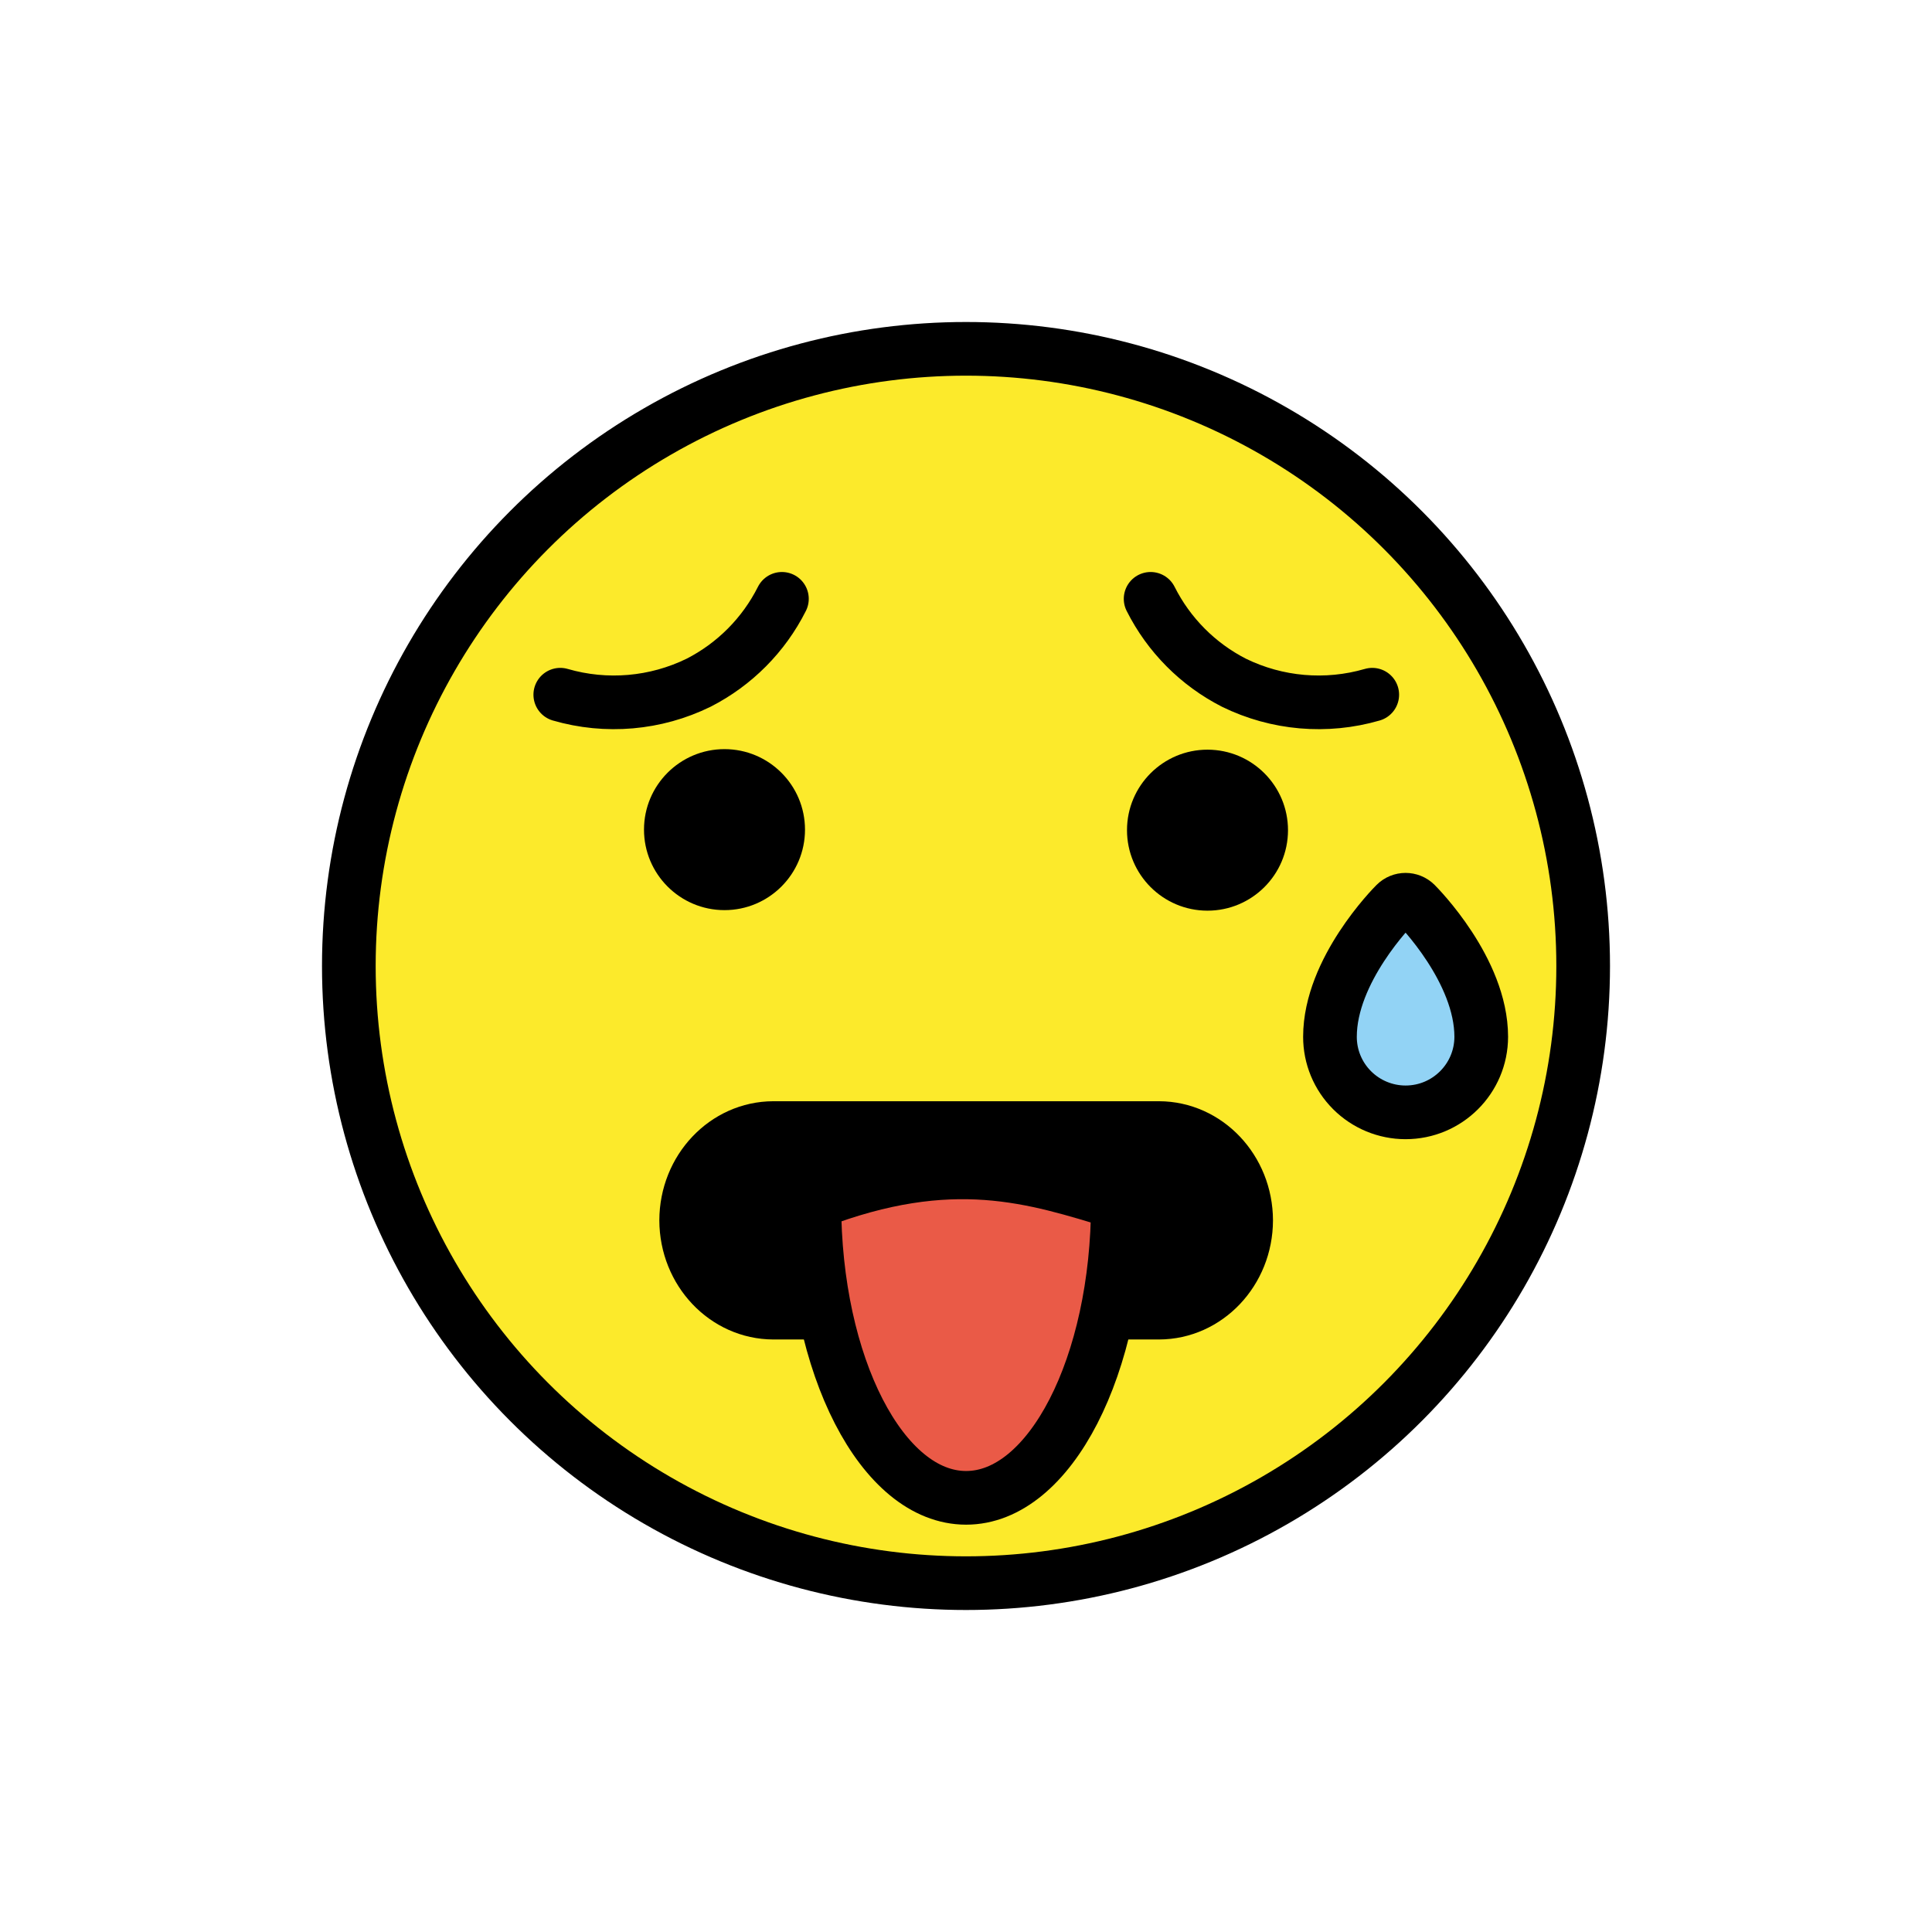
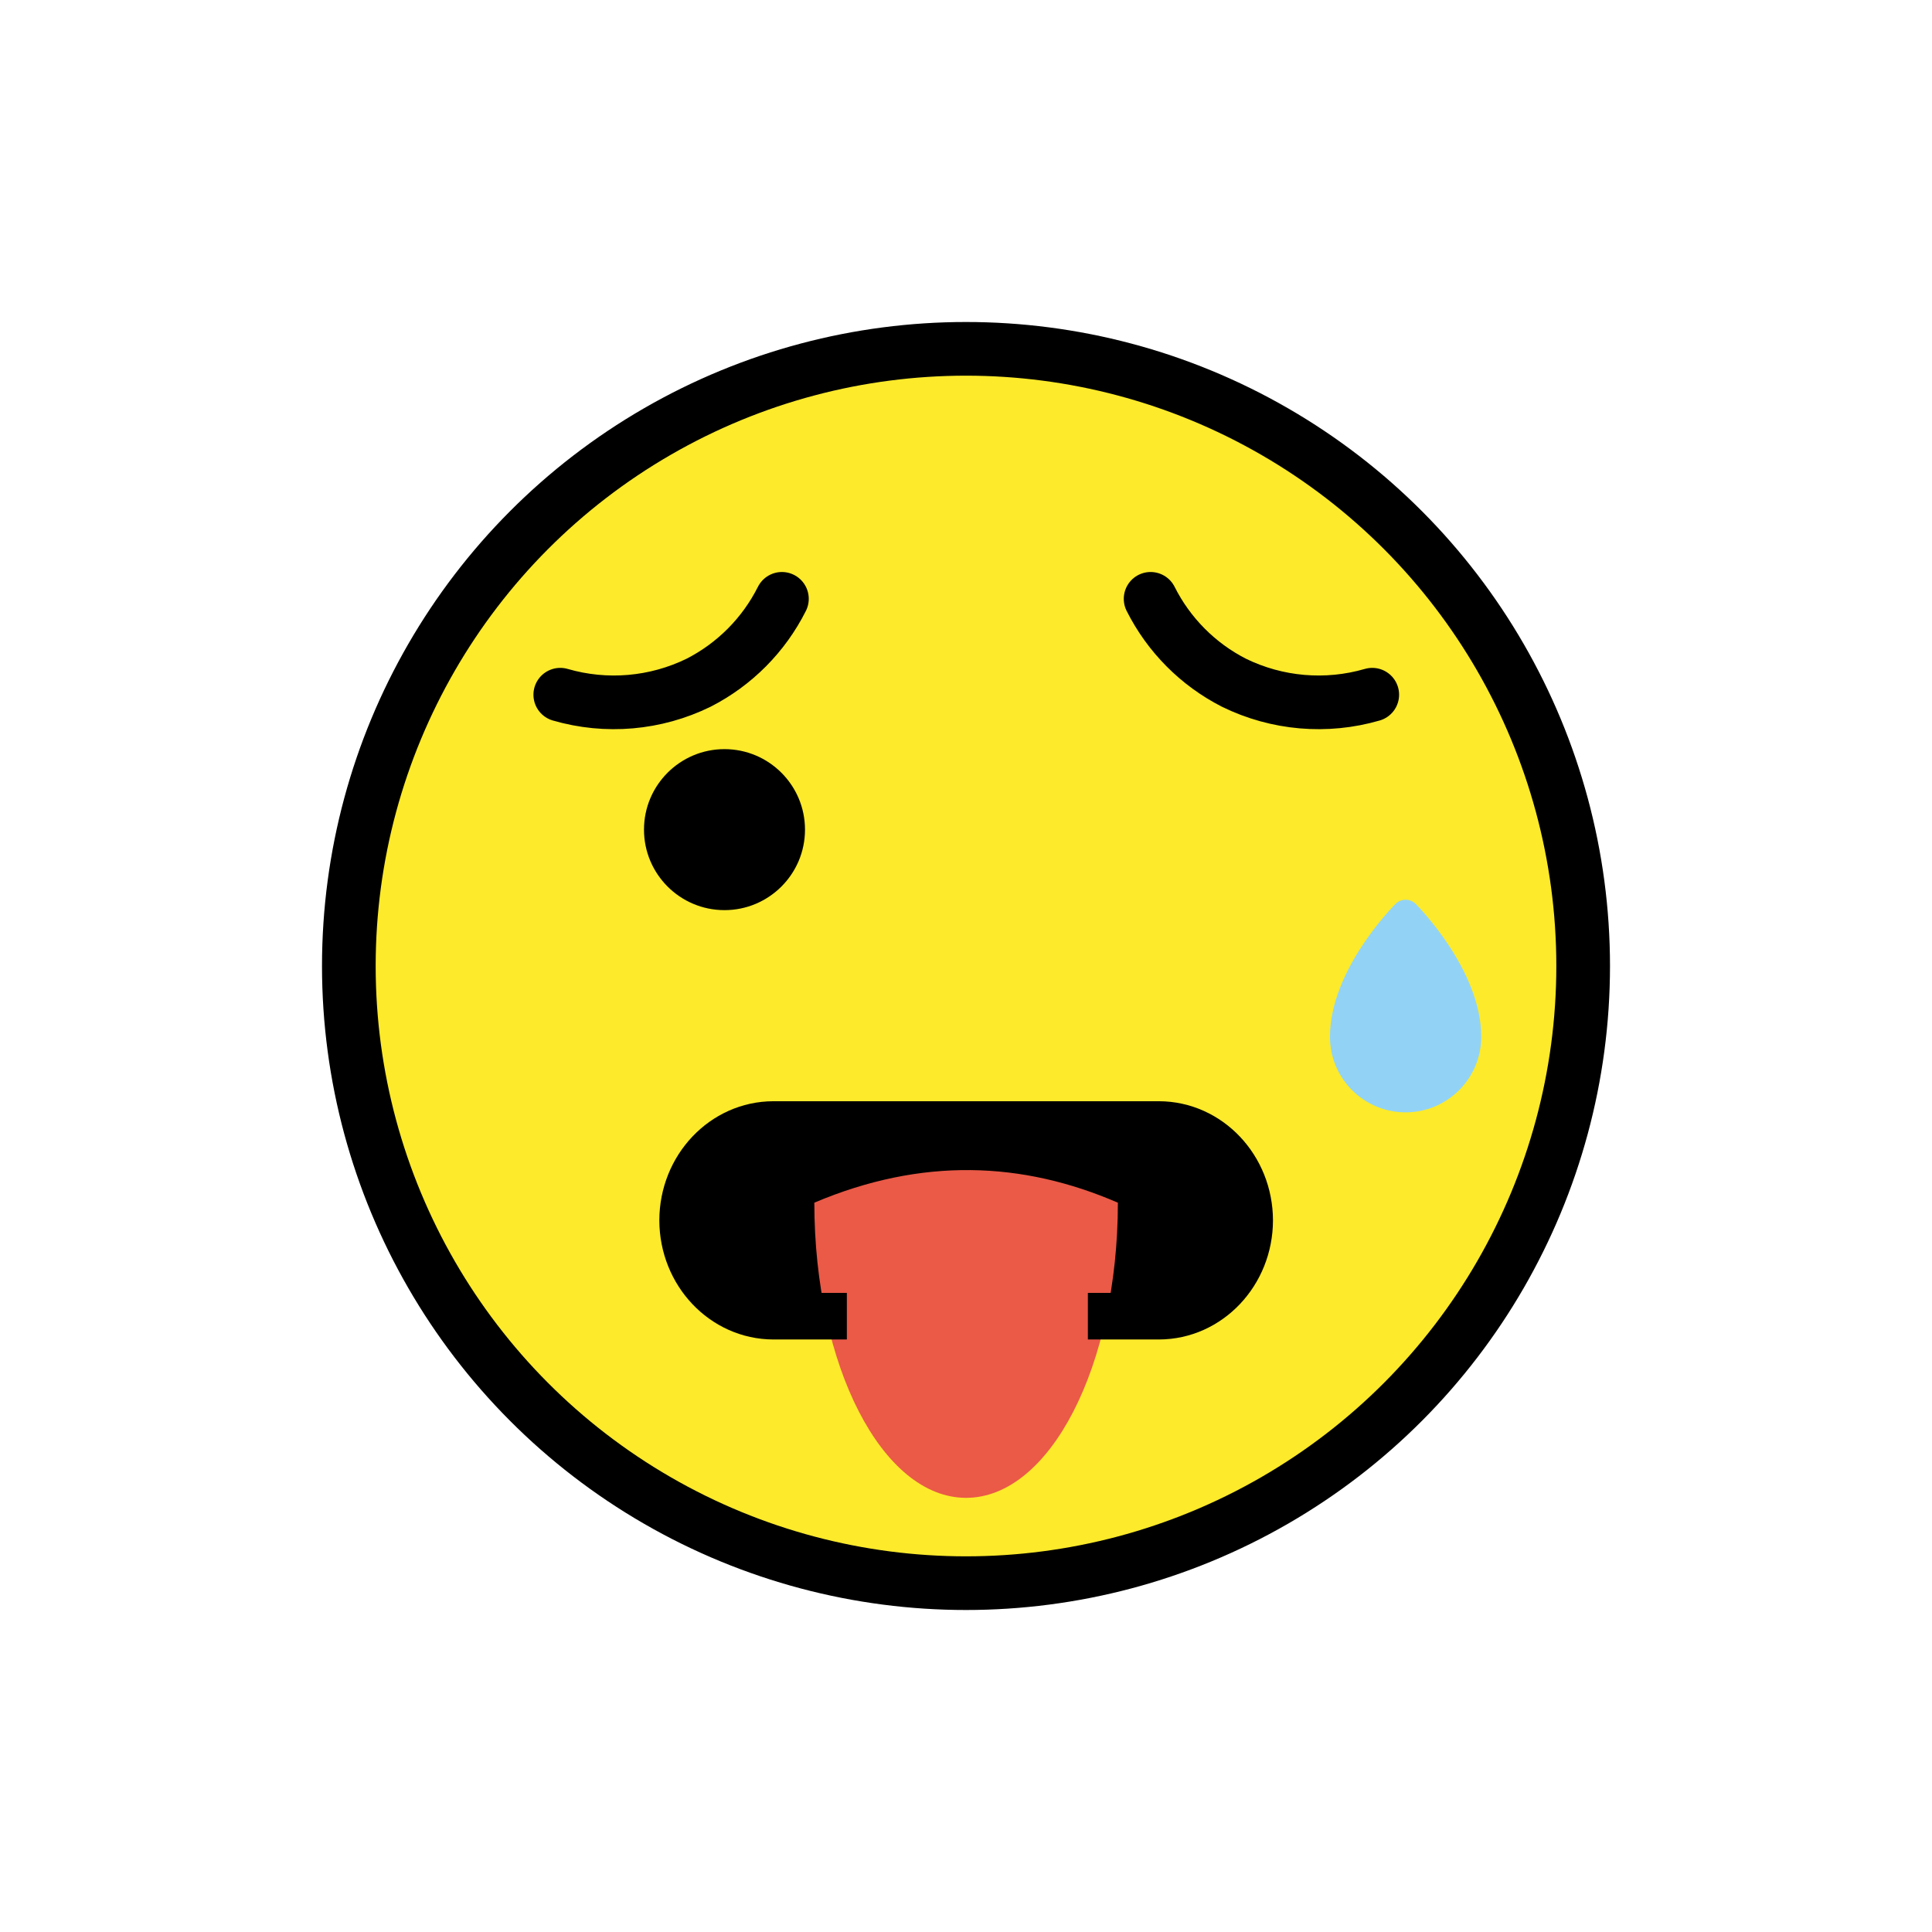
<svg xmlns="http://www.w3.org/2000/svg" width="800px" height="800px" viewBox="0 0 72 72" id="emoji">
  <g id="color">
    <circle cx="36" cy="36" r="23" fill="#FCEA2B" />
    <path stroke-width="0.852" d="m32.47 49h-3.617c-1.856-0.006-3.36-1.546-3.365-3.448 0.005-1.902 1.509-3.442 3.365-3.448h14.3c1.856 0.006 3.36 1.546 3.365 3.448-0.005 1.902-1.509 3.442-3.365 3.448h-1.785" />
    <path d="m40.87 49h-0.506" />
    <path d="m42.38 49h-1.505" />
    <path fill="#92D3F5" d="m50.39 40.63c-0.53-0.527-0.828-1.246-0.826-1.994 0-2.479 2.343-4.851 2.443-4.95 0.207-0.207 0.542-0.207 0.75-5e-4l5e-4 5e-4c0.1 0.1 2.443 2.472 2.444 4.951-0.001 1.557-1.265 2.818-2.822 2.817-0.746-6e-4 -1.462-0.297-1.99-0.824z" />
    <path fill="#ea5a47" d="m41.66 44.82c0 6.075-2.532 11-5.656 11s-5.656-4.925-5.656-11c4.014-1.7 7.761-1.537 11.31 0z" />
  </g>
  <g id="hair" />
  <g id="skin" />
  <g id="skin-shadow" />
  <g id="line">
    <circle cx="36" cy="36" r="23" fill="none" stroke="#000000" stroke-miterlimit="10" stroke-width="2" />
    <path d="m30 30.92c-0.001 1.657-1.346 2.999-3.002 2.998s-2.999-1.346-2.998-3.002 1.346-2.999 3.002-2.998c1.657 2e-3 2.998 1.346 2.998 3.002" />
-     <path d="m48 30.94c-0.001 1.657-1.346 2.999-3.002 2.998s-2.999-1.346-2.998-3.002 1.346-2.999 3.002-2.998c1.657 0.002 2.998 1.346 2.998 3.002" />
    <path fill="none" stroke="#000000" stroke-linecap="round" stroke-linejoin="round" stroke-width="2" d="m20.88 25.89c1.714 0.498 3.552 0.338 5.155-0.447 1.341-0.685 2.429-1.78 3.105-3.126" />
    <path fill="none" stroke="#000000" stroke-linecap="round" stroke-linejoin="round" stroke-width="2" d="m51.14 25.89c-1.714 0.498-3.552 0.338-5.155-0.447-1.341-0.685-2.429-1.78-3.105-3.126" />
-     <path fill="none" stroke="#000000" stroke-linecap="round" stroke-linejoin="round" stroke-miterlimit="10" stroke-width="2" d="m41.66 44.82c0 6.075-2.532 11-5.656 11s-5.656-4.925-5.656-11c5.141-1.979 8.198-0.947 11.31 0z" />
-     <path fill="none" stroke="#000000" stroke-linecap="round" stroke-linejoin="round" stroke-miterlimit="10" stroke-width="2" d="m50.39 40.63c-0.53-0.527-0.828-1.246-0.826-1.994 0-2.479 2.343-4.851 2.443-4.95 0.207-0.207 0.542-0.207 0.75-5e-4l5e-4 5e-4c0.1 0.1 2.443 2.472 2.444 4.951-0.001 1.557-1.265 2.818-2.822 2.817-0.746-6e-4 -1.462-0.297-1.99-0.824z" />
    <path fill="none" stroke="#000000" stroke-miterlimit="2" stroke-width="1.737" d="m31.56 49.05h-2.739c-1.865-0.006-3.375-1.601-3.381-3.571 0.005-1.97 1.516-3.566 3.381-3.571h14.37c1.865 0.006 3.375 1.601 3.381 3.571-0.005 1.97-1.516 3.566-3.381 3.571h-2.649" />
  </g>
</svg>